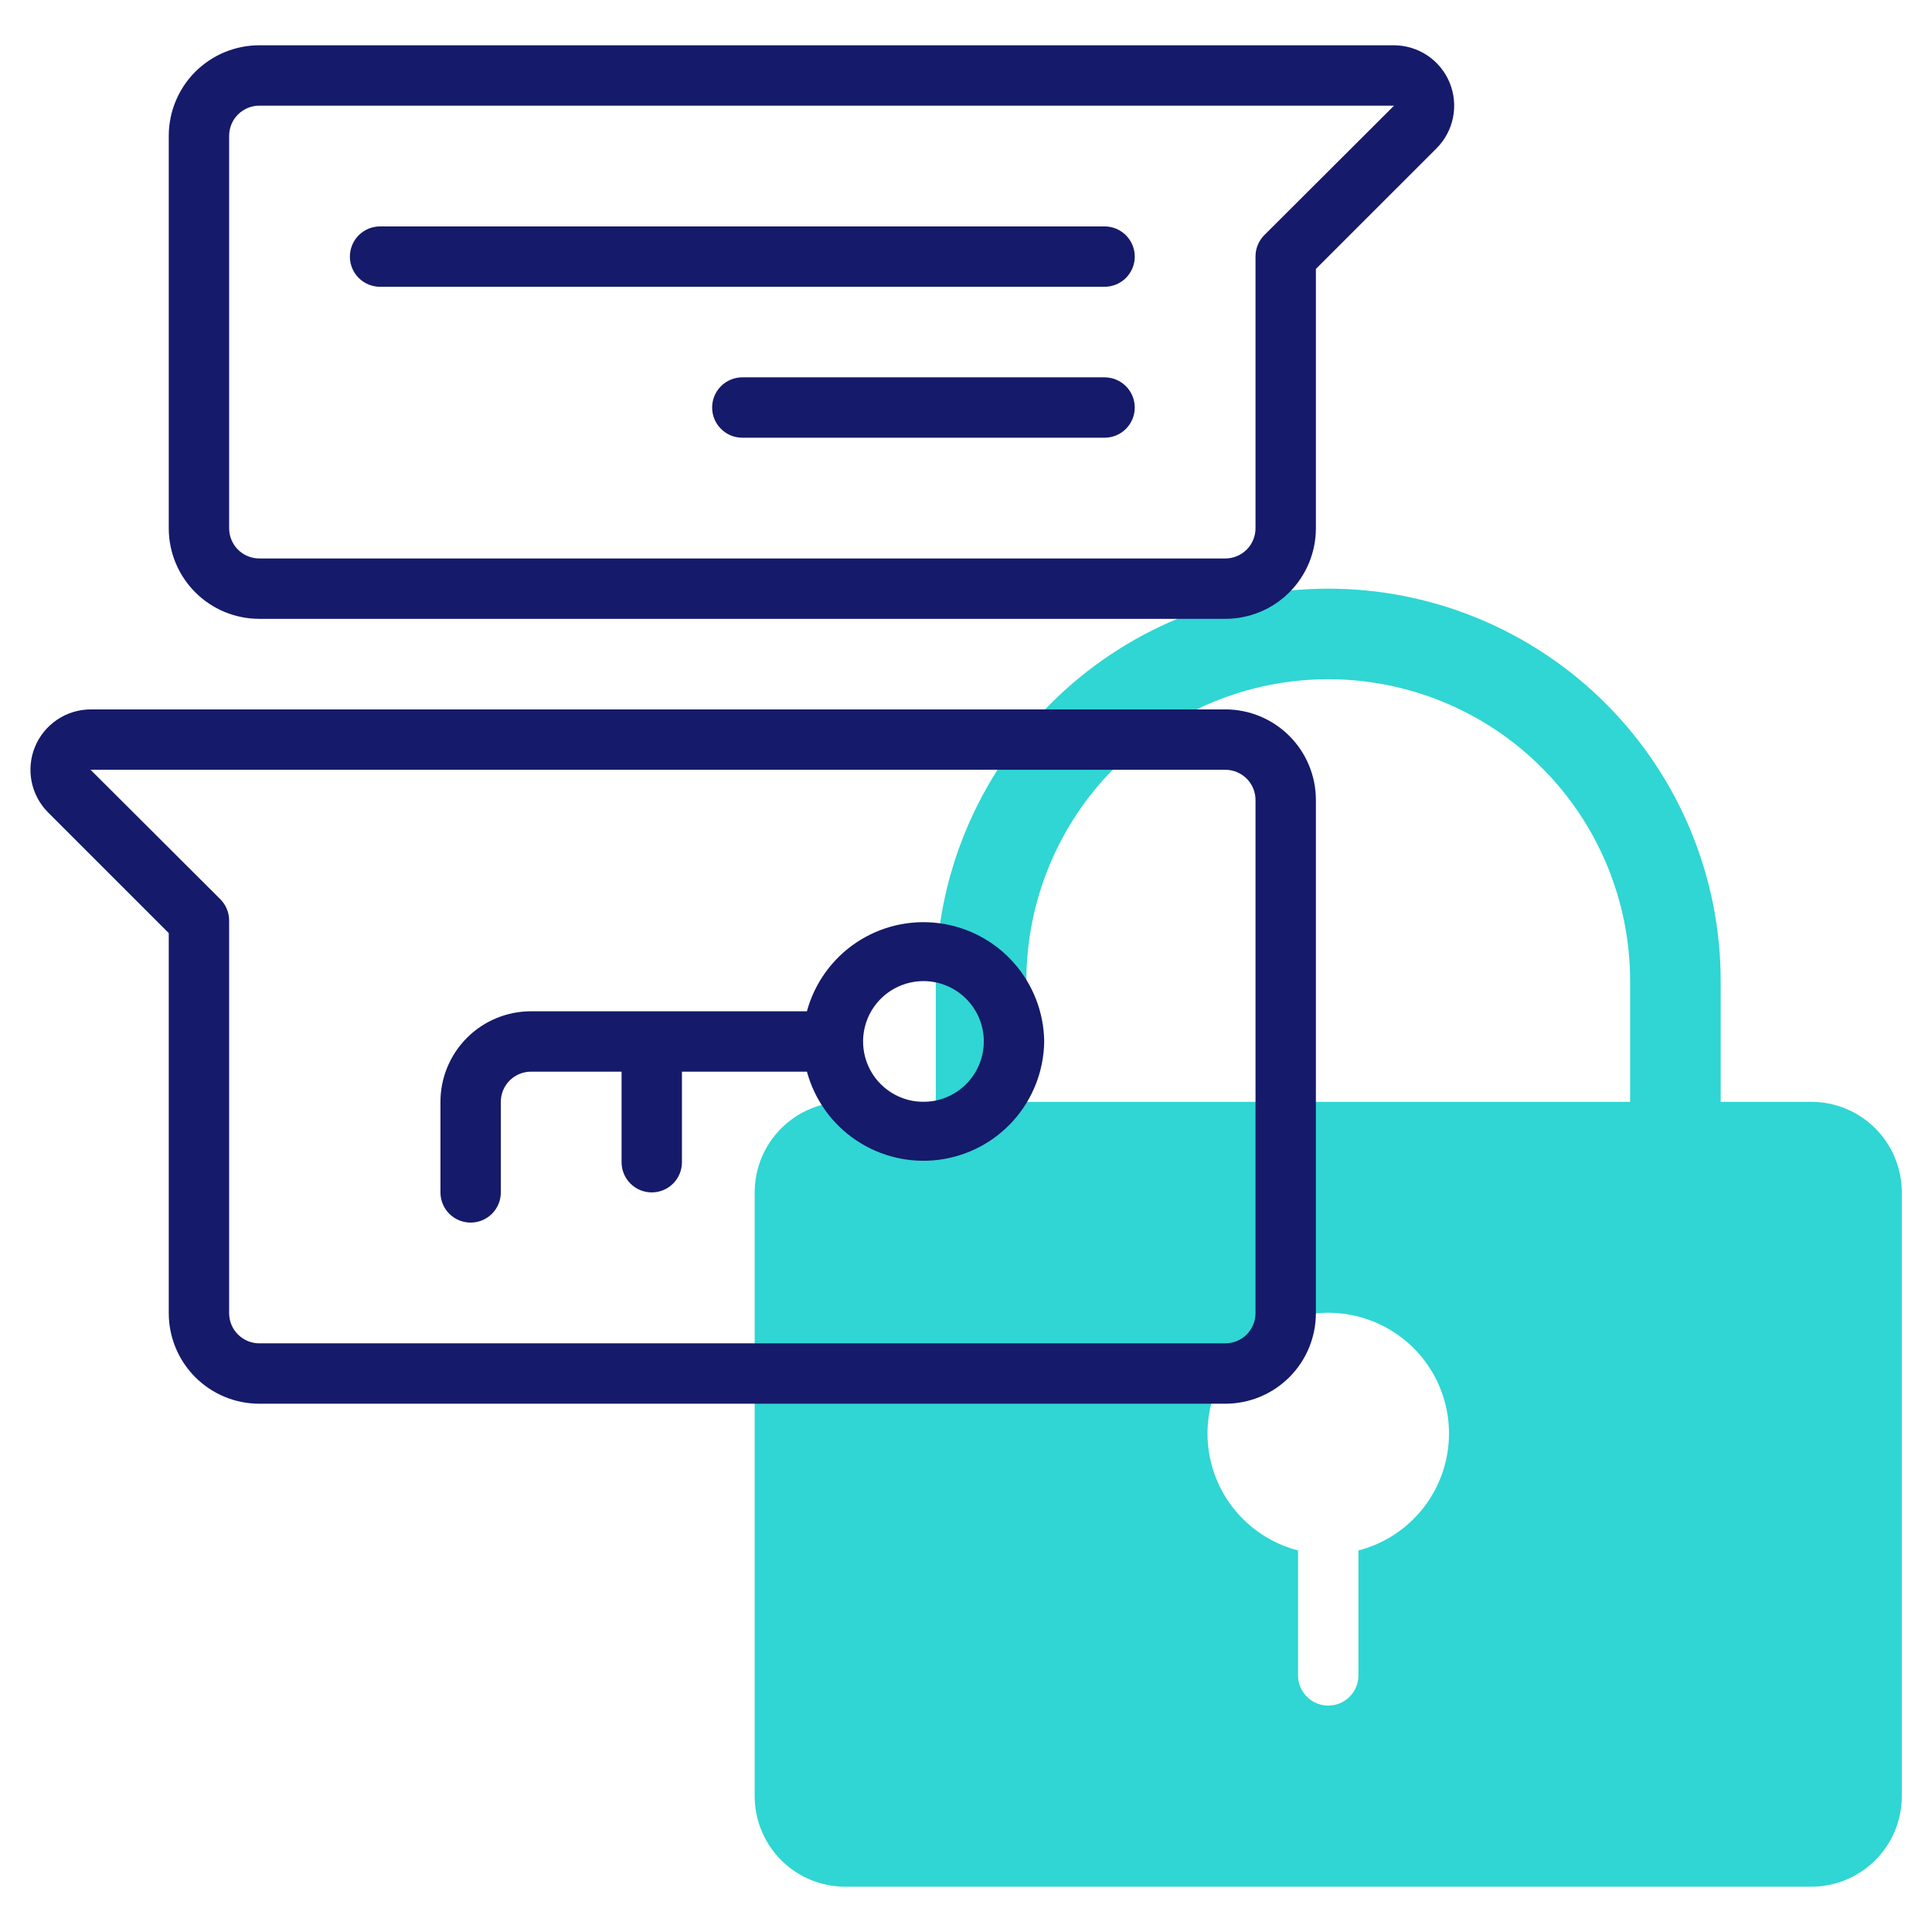
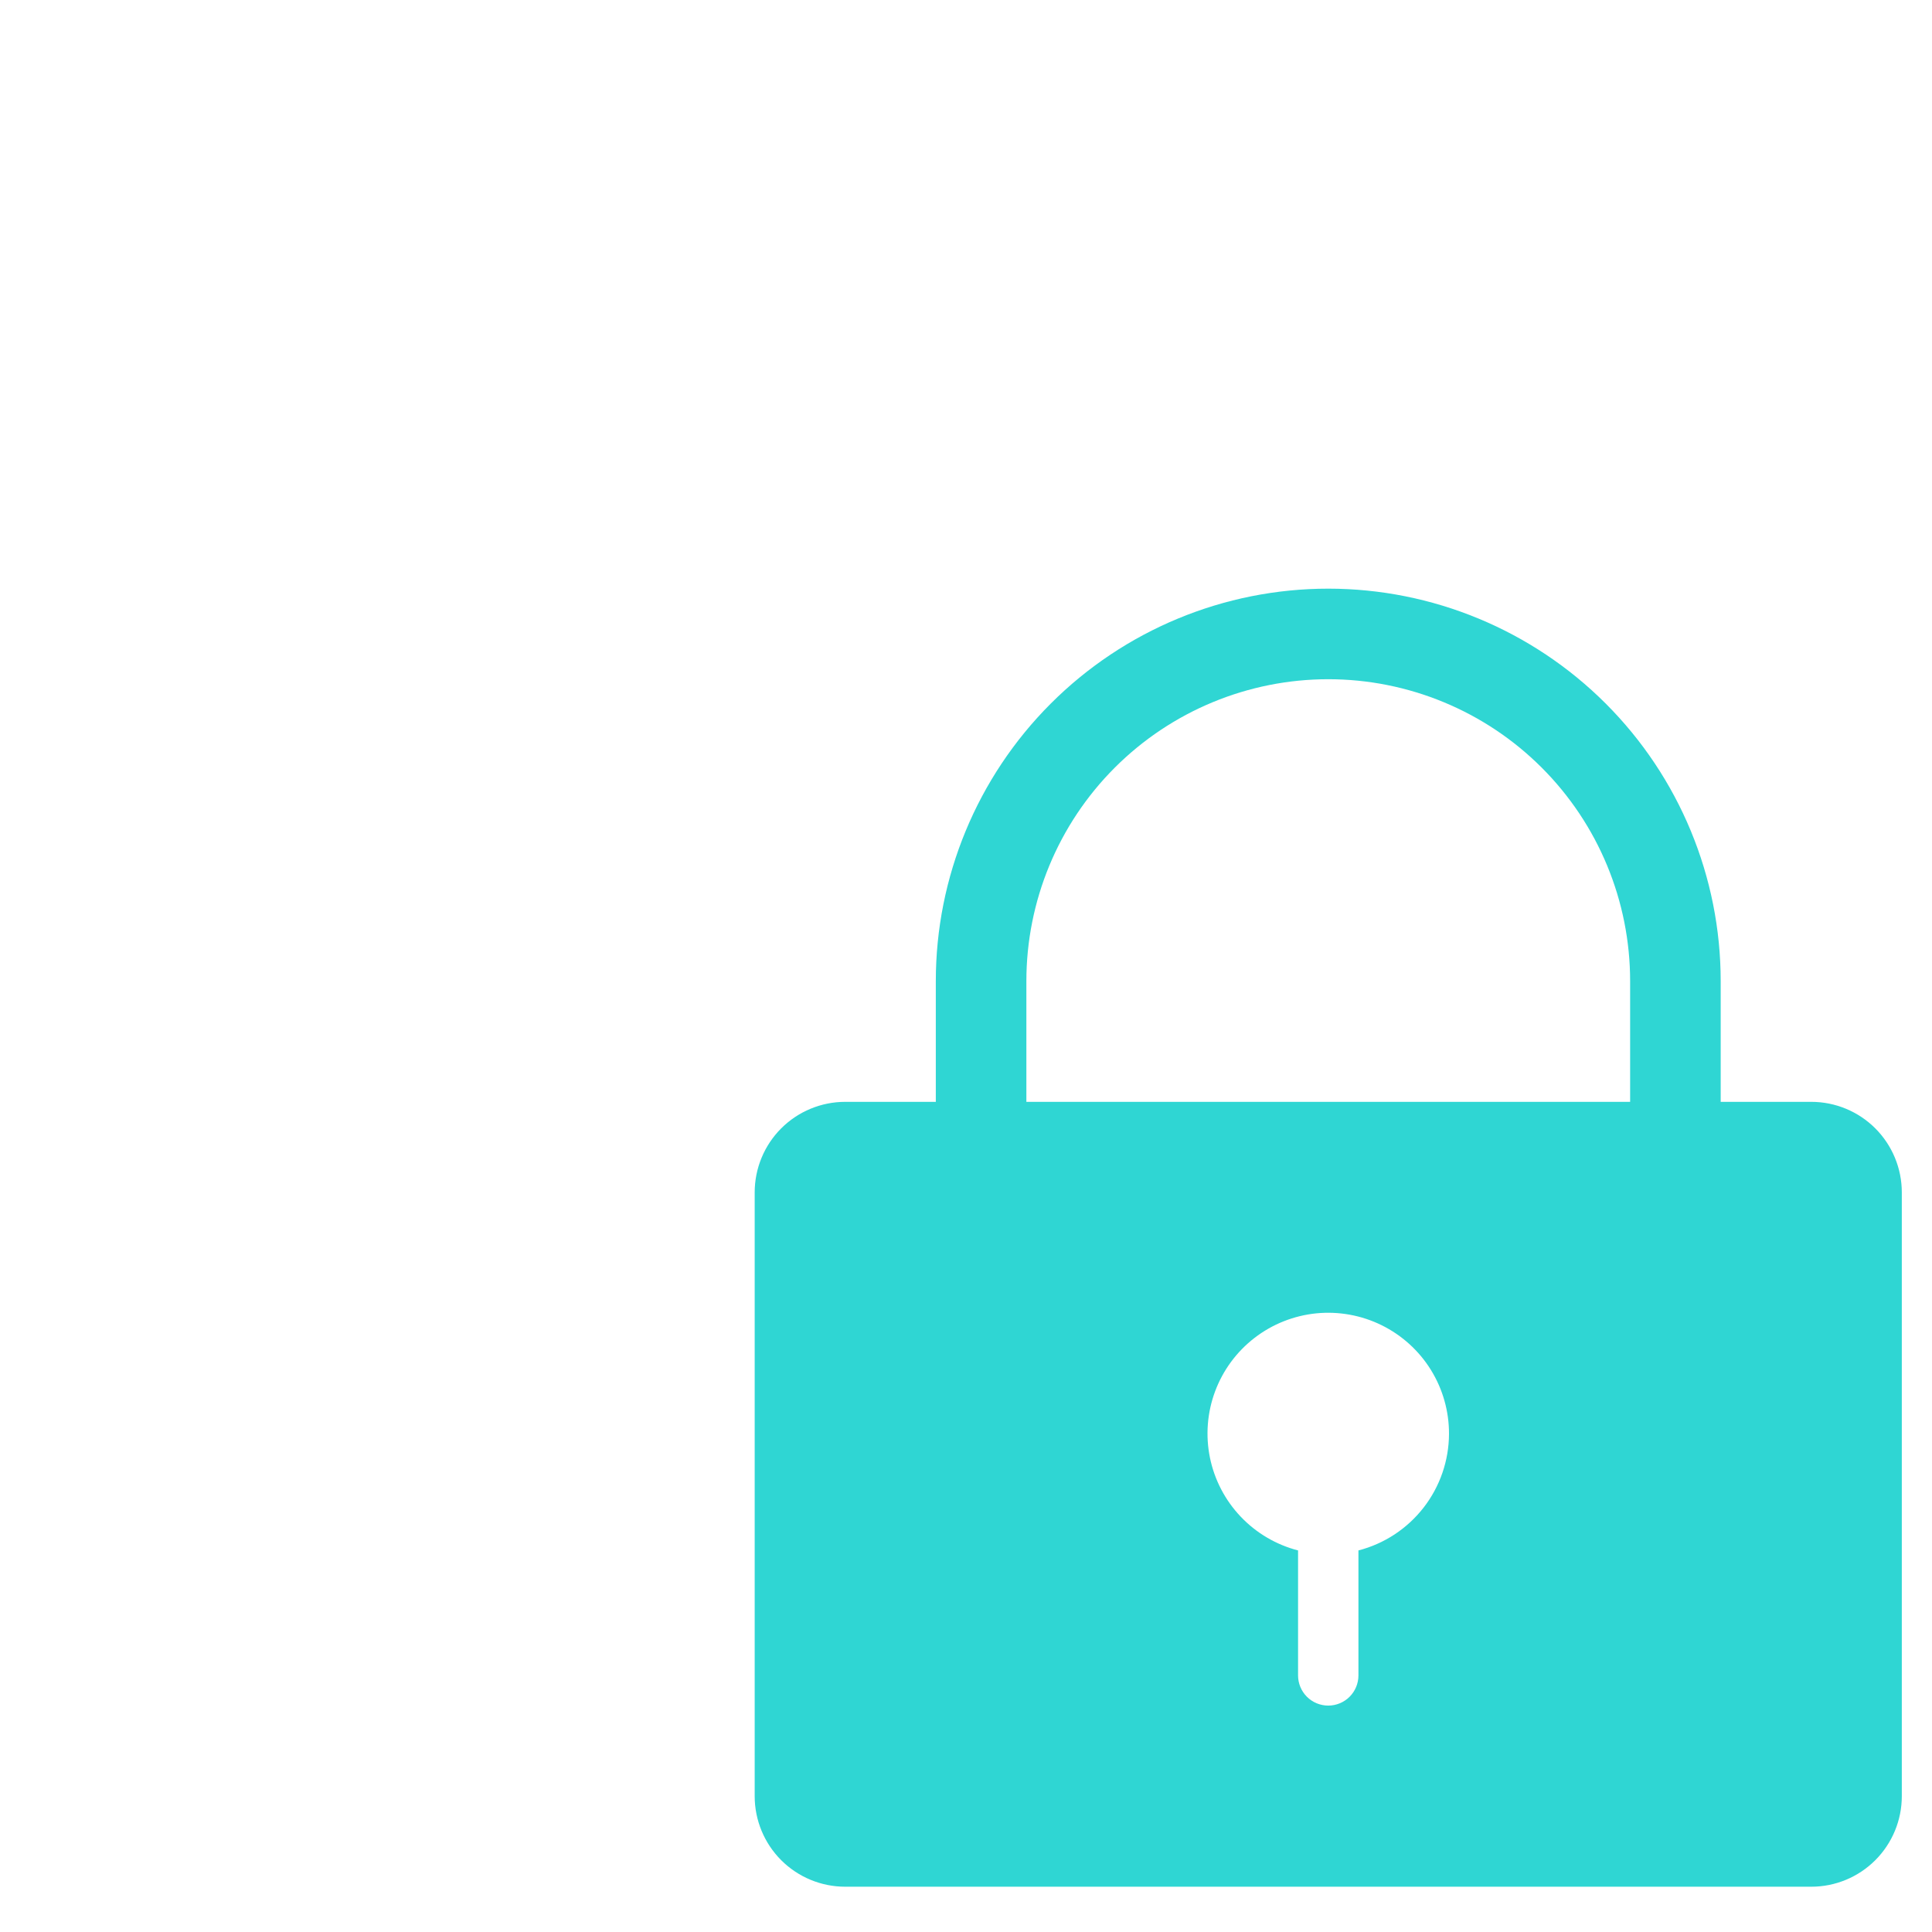
<svg xmlns="http://www.w3.org/2000/svg" width="80" height="80" viewBox="0 0 80 80" fill="none">
  <path d="M78.75 49.375V74.375C78.75 75.37 78.355 76.323 77.652 77.027C76.948 77.73 75.995 78.125 75 78.125H35C34.005 78.125 33.052 77.73 32.348 77.027C31.645 76.323 31.25 75.37 31.25 74.375V49.375C31.25 48.38 31.645 47.427 32.348 46.723C33.052 46.02 34.005 45.625 35 45.625H38.75V40.625C38.75 36.315 40.462 32.182 43.51 29.134C46.557 26.087 50.69 24.375 55 24.375C59.31 24.375 63.443 26.087 66.49 29.134C69.538 32.182 71.25 36.315 71.25 40.625V45.625H75C75.995 45.625 76.948 46.02 77.652 46.723C78.355 47.427 78.75 48.38 78.75 49.375ZM60 59.375C60.003 58.439 59.743 57.521 59.251 56.726C58.758 55.93 58.051 55.289 57.212 54.875C56.373 54.461 55.434 54.291 54.503 54.383C53.572 54.477 52.685 54.829 51.945 55.401C51.204 55.973 50.638 56.741 50.313 57.618C49.987 58.496 49.914 59.447 50.102 60.364C50.29 61.281 50.732 62.126 51.377 62.804C52.022 63.482 52.844 63.966 53.75 64.2V69.375C53.75 69.707 53.882 70.025 54.116 70.259C54.35 70.493 54.669 70.625 55 70.625C55.331 70.625 55.65 70.493 55.884 70.259C56.118 70.025 56.25 69.707 56.25 69.375V64.2C57.321 63.924 58.269 63.3 58.948 62.427C59.626 61.554 59.996 60.481 60 59.375ZM67.5 40.625C67.5 37.31 66.183 34.13 63.839 31.786C61.495 29.442 58.315 28.125 55 28.125C51.685 28.125 48.505 29.442 46.161 31.786C43.817 34.13 42.5 37.31 42.5 40.625V45.625H67.5V40.625Z" fill="#2FD6D3" />
-   <path d="M54.488 11.137L59.488 6.138C59.836 5.787 60.073 5.341 60.168 4.857C60.263 4.372 60.212 3.87 60.023 3.414C59.833 2.958 59.512 2.568 59.101 2.294C58.69 2.021 58.207 1.875 57.713 1.875H10.738C9.743 1.875 8.789 2.27 8.086 2.973C7.383 3.677 6.988 4.63 6.988 5.625V21.875C6.988 22.87 7.383 23.823 8.086 24.527C8.789 25.23 9.743 25.625 10.738 25.625H50.738C51.732 25.625 52.686 25.23 53.389 24.527C54.093 23.823 54.488 22.87 54.488 21.875V11.137ZM52.35 9.738C52.234 9.854 52.143 9.993 52.081 10.145C52.018 10.297 51.987 10.46 51.988 10.625V21.875C51.988 22.206 51.856 22.524 51.622 22.759C51.387 22.993 51.069 23.125 50.738 23.125H10.738C10.406 23.125 10.088 22.993 9.854 22.759C9.619 22.524 9.488 22.206 9.488 21.875V5.625C9.488 5.293 9.619 4.976 9.854 4.741C10.088 4.507 10.406 4.375 10.738 4.375H57.725L52.35 9.738ZM45.738 11.875H15.738C15.406 11.875 15.088 11.743 14.854 11.509C14.619 11.274 14.488 10.957 14.488 10.625C14.488 10.293 14.619 9.976 14.854 9.741C15.088 9.507 15.406 9.375 15.738 9.375H45.738C46.069 9.375 46.387 9.507 46.622 9.741C46.856 9.976 46.988 10.293 46.988 10.625C46.988 10.957 46.856 11.274 46.622 11.509C46.387 11.743 46.069 11.875 45.738 11.875ZM45.738 18.125H30.738C30.406 18.125 30.088 17.993 29.854 17.759C29.619 17.524 29.488 17.206 29.488 16.875C29.488 16.544 29.619 16.226 29.854 15.991C30.088 15.757 30.406 15.625 30.738 15.625H45.738C46.069 15.625 46.387 15.757 46.622 15.991C46.856 16.226 46.988 16.544 46.988 16.875C46.988 17.206 46.856 17.524 46.622 17.759C46.387 17.993 46.069 18.125 45.738 18.125ZM1.988 33.638L6.988 38.638V54.375C6.988 55.37 7.383 56.323 8.086 57.027C8.789 57.73 9.743 58.125 10.738 58.125H50.738C51.732 58.125 52.686 57.73 53.389 57.027C54.093 56.323 54.488 55.37 54.488 54.375V33.125C54.488 32.13 54.093 31.177 53.389 30.473C52.686 29.77 51.732 29.375 50.738 29.375H3.75C3.257 29.377 2.776 29.525 2.367 29.8C1.958 30.075 1.639 30.464 1.45 30.92C1.262 31.375 1.213 31.876 1.308 32.36C1.404 32.843 1.64 33.288 1.988 33.638ZM3.75 31.875H50.738C51.069 31.875 51.387 32.007 51.622 32.241C51.856 32.475 51.988 32.794 51.988 33.125V54.375C51.988 54.706 51.856 55.025 51.622 55.259C51.387 55.493 51.069 55.625 50.738 55.625H10.738C10.406 55.625 10.088 55.493 9.854 55.259C9.619 55.025 9.488 54.706 9.488 54.375V38.125C9.489 37.961 9.457 37.797 9.395 37.645C9.333 37.493 9.241 37.354 9.125 37.237L3.75 31.875ZM43.238 43.125C43.223 41.919 42.773 40.758 41.97 39.858C41.167 38.957 40.066 38.377 38.869 38.225C37.672 38.073 36.461 38.358 35.458 39.029C34.455 39.7 33.729 40.711 33.413 41.875H21.988C20.993 41.875 20.039 42.27 19.336 42.973C18.633 43.677 18.238 44.63 18.238 45.625V49.375C18.238 49.706 18.369 50.025 18.604 50.259C18.838 50.493 19.156 50.625 19.488 50.625C19.819 50.625 20.137 50.493 20.372 50.259C20.606 50.025 20.738 49.706 20.738 49.375V45.625C20.738 45.294 20.869 44.975 21.104 44.741C21.338 44.507 21.656 44.375 21.988 44.375H25.738V48.125C25.738 48.456 25.869 48.775 26.104 49.009C26.338 49.243 26.656 49.375 26.988 49.375C27.319 49.375 27.637 49.243 27.872 49.009C28.106 48.775 28.238 48.456 28.238 48.125V44.375H33.413C33.729 45.539 34.455 46.55 35.458 47.221C36.461 47.892 37.672 48.177 38.869 48.025C40.066 47.873 41.167 47.293 41.97 46.392C42.773 45.492 43.223 44.331 43.238 43.125ZM40.738 43.125C40.738 43.62 40.591 44.103 40.316 44.514C40.042 44.925 39.651 45.245 39.194 45.435C38.738 45.624 38.235 45.673 37.75 45.577C37.265 45.48 36.82 45.242 36.47 44.893C36.12 44.543 35.882 44.098 35.786 43.613C35.689 43.128 35.739 42.625 35.928 42.168C36.117 41.712 36.438 41.321 36.849 41.046C37.26 40.772 37.743 40.625 38.238 40.625C38.901 40.625 39.537 40.888 40.005 41.357C40.474 41.826 40.738 42.462 40.738 43.125Z" fill="#151A6A" />
</svg>